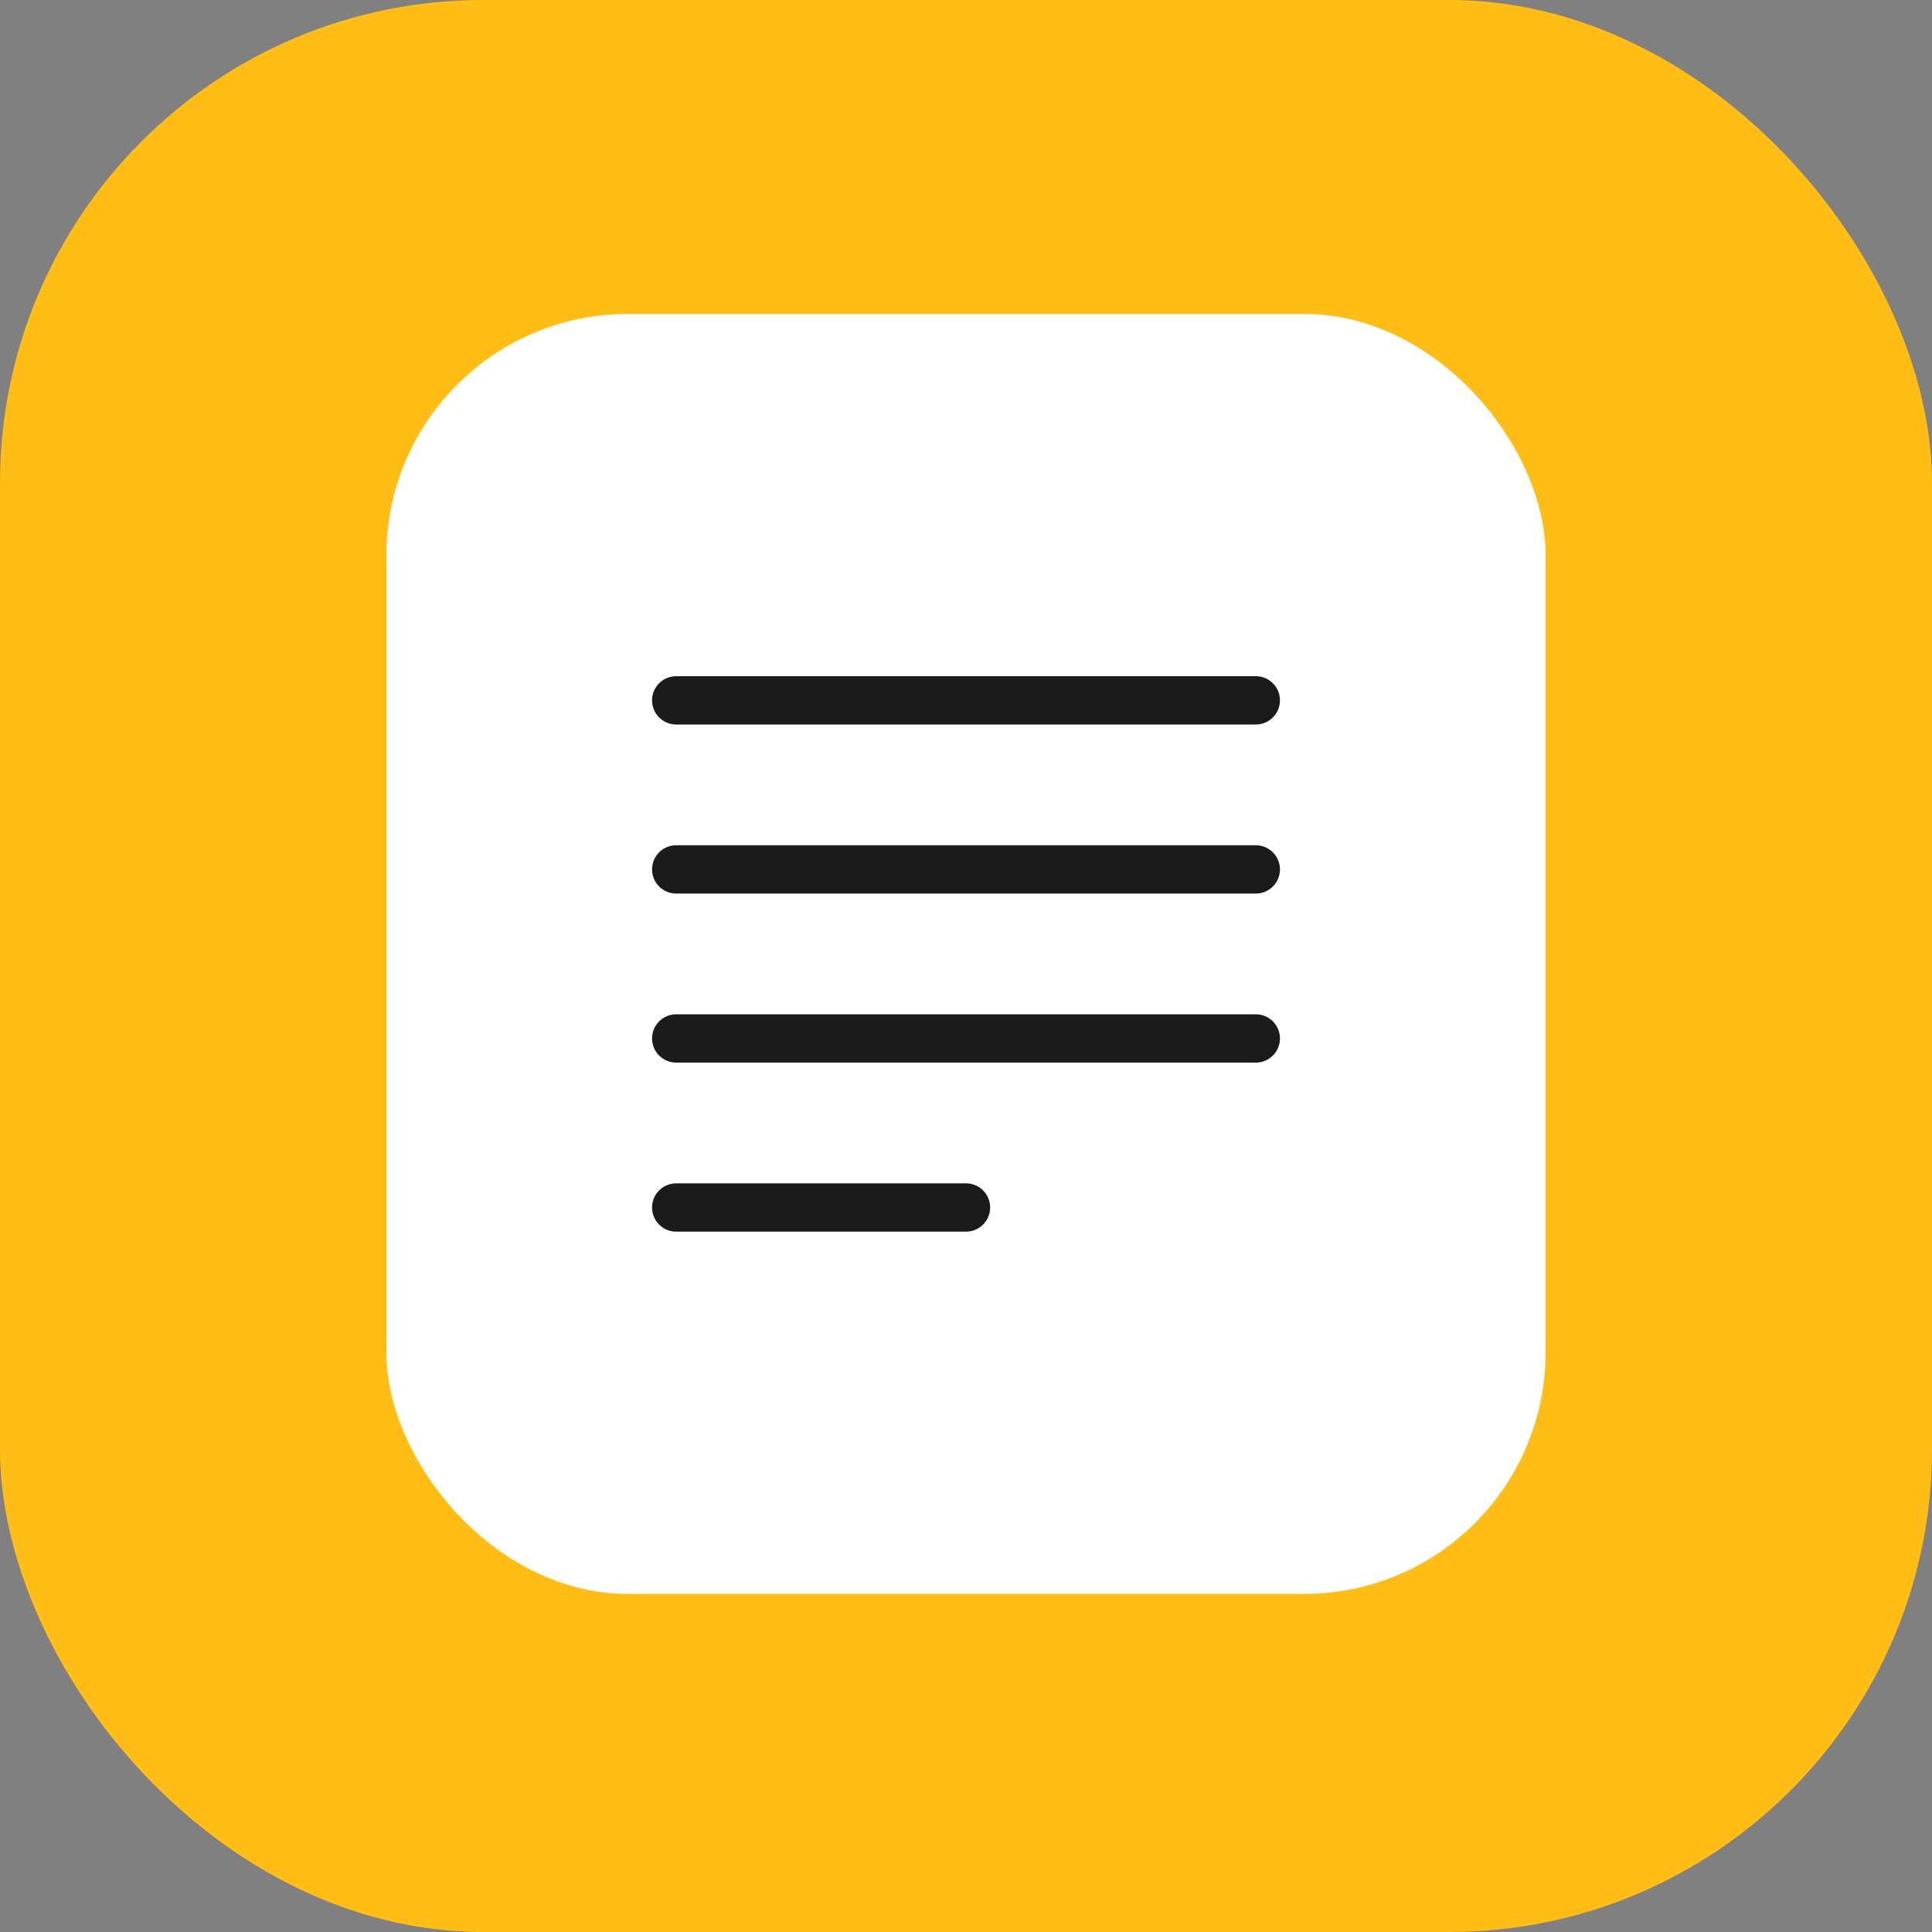
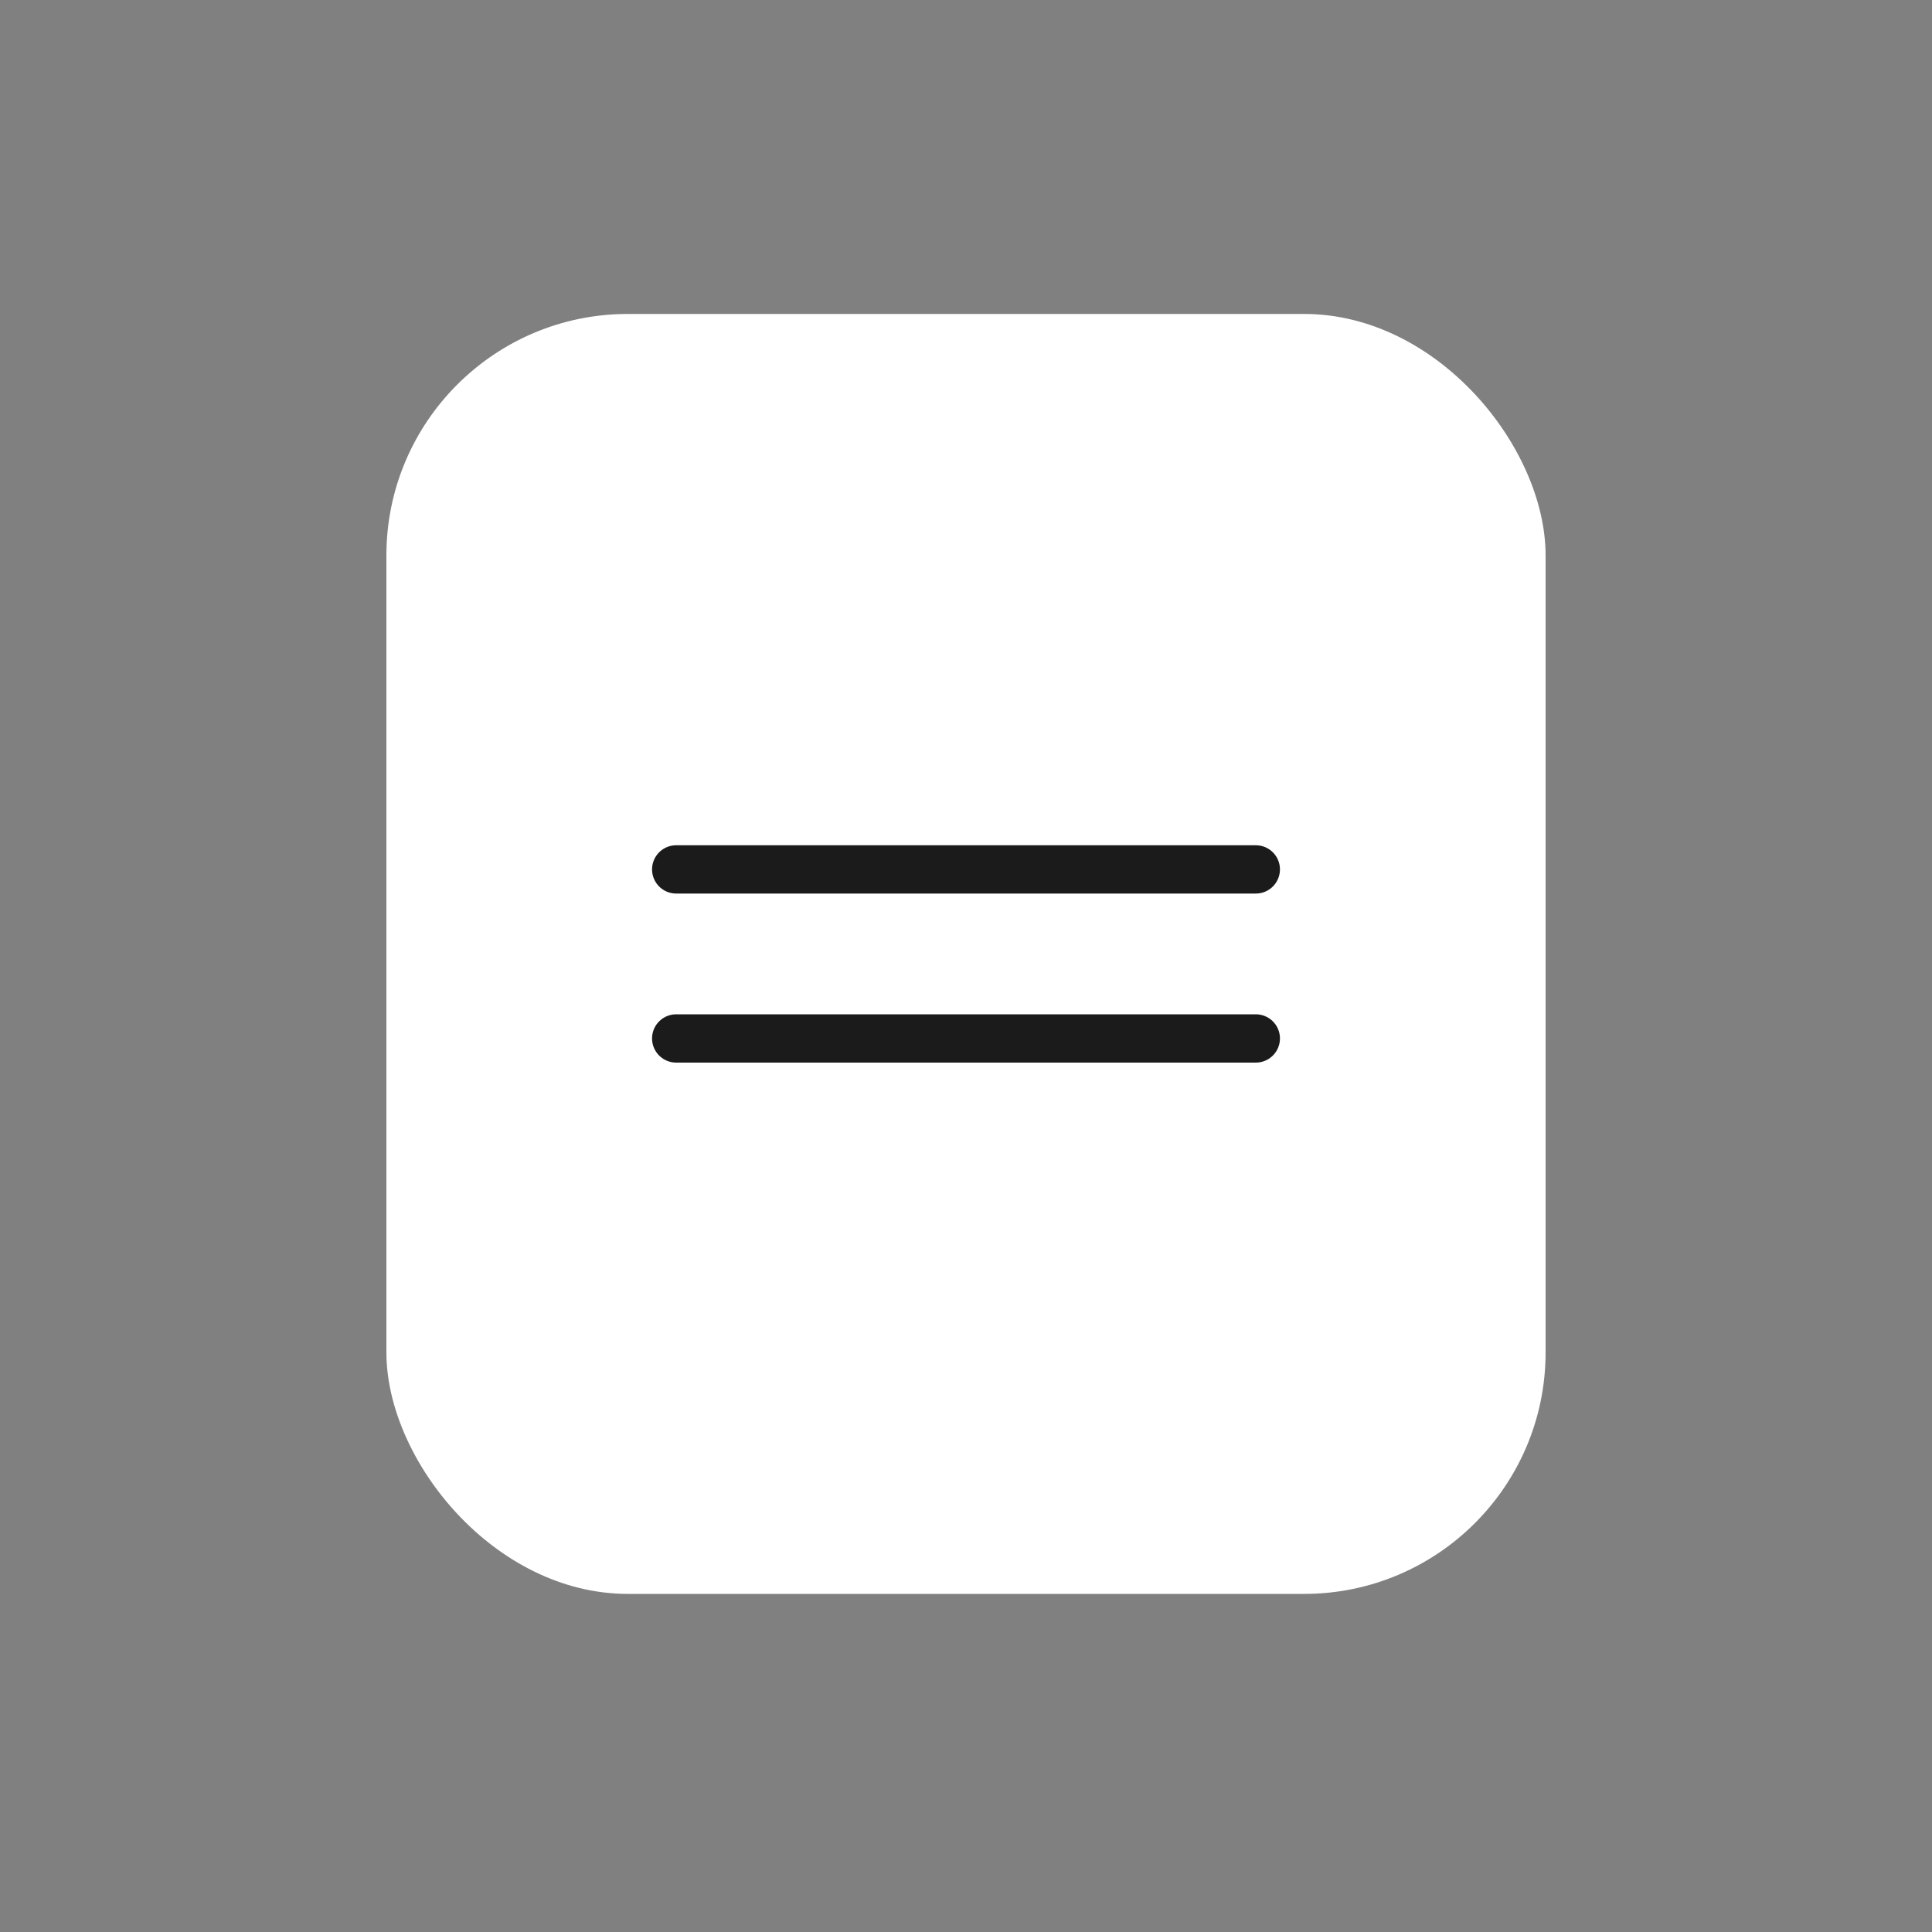
<svg xmlns="http://www.w3.org/2000/svg" width="80" height="80" viewBox="0 0 80 80" fill="none">
  <rect x="0" y="0" width="80" height="80" fill="#808080" stroke="none" />
-   <rect width="80" height="80" rx="20" fill="#FFBD15" />
  <rect x="16" y="13" width="48" height="53" rx="10" fill="white" />
-   <path d="M52 29H28" stroke="#1C1B1B" stroke-width="2" stroke-linecap="round" />
  <path d="M52 36H28" stroke="#1C1B1B" stroke-width="2" stroke-linecap="round" />
  <path d="M52 43H28" stroke="#1C1B1B" stroke-width="2" stroke-linecap="round" />
-   <path d="M40 50H28" stroke="#1C1B1B" stroke-width="2" stroke-linecap="round" />
</svg>